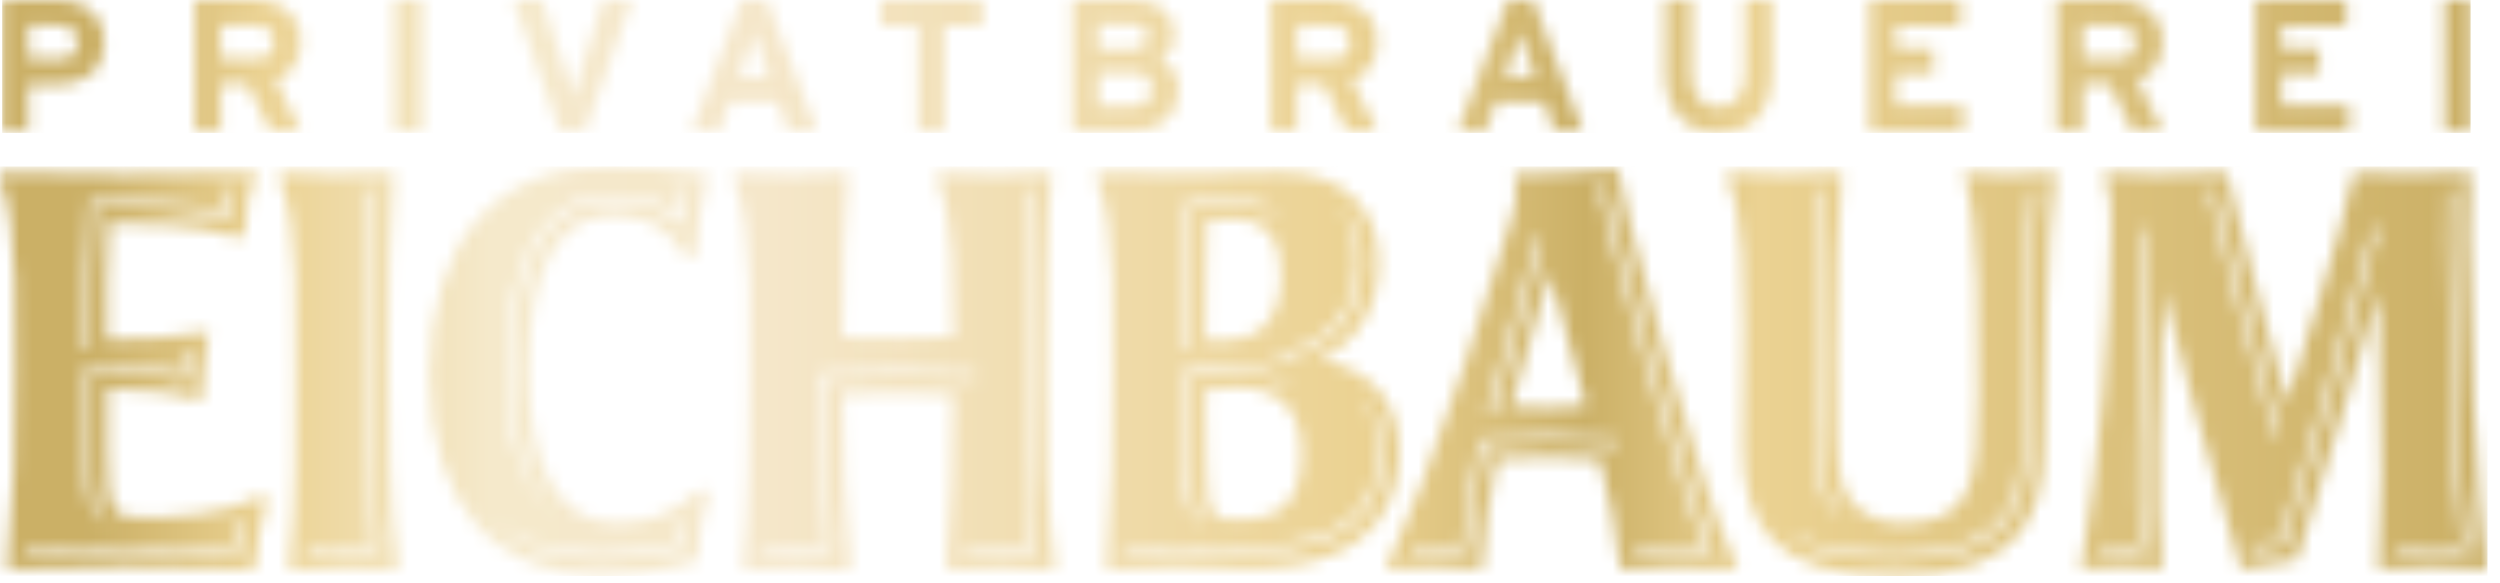
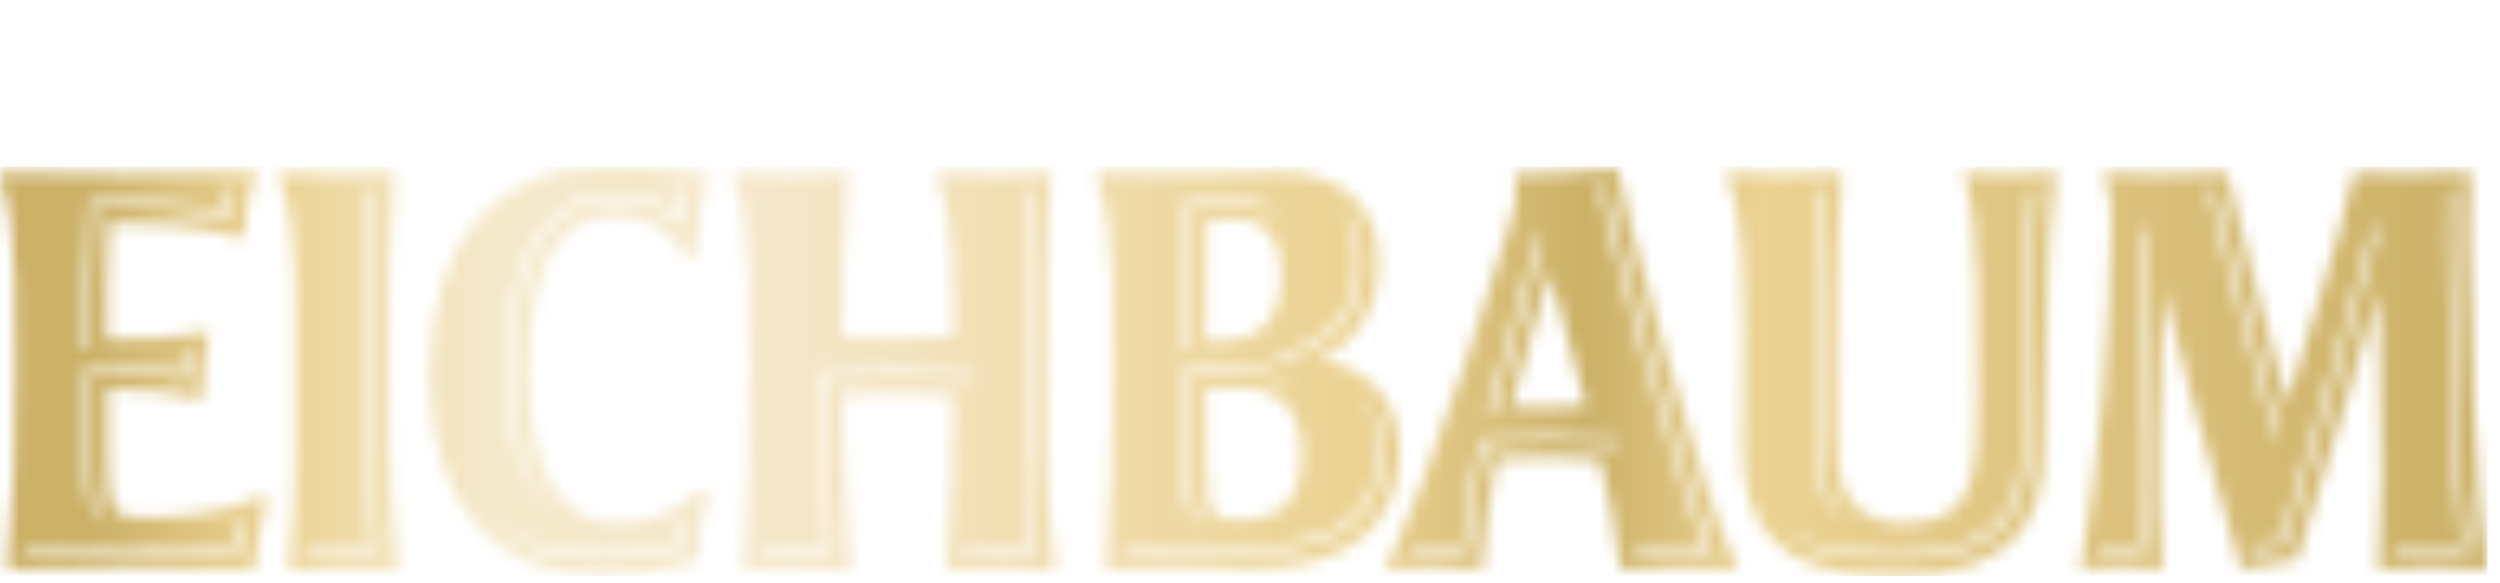
<svg xmlns="http://www.w3.org/2000/svg" width="193" height="45" viewBox="0 0 193 45" fill="none">
  <g clip-path="url(#clip0_11978_2956)">
    <mask id="mask0_11978_2956" style="mask-type:luminance" maskUnits="userSpaceOnUse" x="0" y="-1" width="191" height="12">
      <path d="M2.19 1.96H4.52C5.41 1.96 5.99 2.36 5.99 3.25C5.99 4.14 5.48 4.56 4.55 4.56H2.2V1.96H2.19ZM0.17 -9.76585e-06V10.11H2.19V6.53H4.41C6.5 6.53 8.06 5.55 8.06 3.21C8.06 1.06 6.49 -9.76585e-06 4.58 -9.76585e-06H0.17ZM17.06 1.96H19.7C20.6 1.96 21.14 2.34 21.14 3.25C21.14 4.16 20.63 4.56 19.7 4.56H17.06V1.96ZM15.04 -9.76585e-06V10.11H17.06V6.47H19.1L20.91 10.11H23.23L21.3 6.18C22.58 5.67 23.23 4.72 23.23 3.2C23.23 1.05 21.66 -0.01 19.75 -0.01H15.04V-9.76585e-06ZM30.54 10.11H32.56V-9.76585e-06H30.54V10.11ZM46.58 -9.76585e-06L44.72 5.85C44.53 6.44 44.34 7.13 44.26 7.51C44.17 7.15 43.97 6.41 43.78 5.85L41.87 -9.76585e-06H39.63L43.22 10.11H45.18L48.78 -9.76585e-06H46.57H46.58ZM57.7 4.1C57.9 3.51 58.1 2.9 58.21 2.53C58.31 2.91 58.51 3.51 58.71 4.1L59.36 5.93H57.05L57.7 4.1ZM57.26 -9.76585e-06L53.39 10.11H55.56L56.35 7.86H60.05L60.84 10.11H63.06L59.22 -9.76585e-06H57.26ZM67.98 -9.76585e-06V1.99H70.88V10.1H72.9V1.99H75.8V-9.76585e-06H67.97H67.98ZM84.78 5.57H87.46C88.44 5.57 88.9 6 88.9 6.87C88.9 7.66 88.44 8.19 87.46 8.19H84.78V5.58V5.57ZM84.78 1.86H87.35C88.23 1.86 88.59 2.19 88.59 2.83C88.59 3.4 88.29 3.78 87.45 3.78H84.78V1.86ZM82.81 -9.76585e-06V10.11H87.4C89.57 10.11 90.99 8.97 90.99 6.85C90.99 5.74 90.38 5 89.58 4.64C90.24 4.24 90.65 3.54 90.65 2.68C90.65 0.95 89.41 0.01 87.44 0.01H82.81V-9.76585e-06ZM100.13 1.96H102.77C103.67 1.96 104.21 2.34 104.21 3.25C104.21 4.16 103.71 4.56 102.77 4.56H100.13V1.96ZM98.11 -9.76585e-06V10.11H100.13V6.47H102.17L103.98 10.11H106.3L104.37 6.18C105.66 5.67 106.3 4.72 106.3 3.2C106.3 1.05 104.73 -0.01 102.82 -0.01H98.11V-9.76585e-06ZM116.84 4.1C117.04 3.51 117.24 2.9 117.34 2.53C117.44 2.91 117.64 3.51 117.85 4.1L118.5 5.93H116.19L116.84 4.1ZM116.4 -9.76585e-06L112.53 10.11H114.7L115.49 7.86H119.19L119.98 10.11H122.2L118.36 -9.76585e-06H116.4ZM134.73 -9.76585e-06V5.67C134.73 7.29 133.94 8.28 132.65 8.28C131.36 8.28 130.59 7.25 130.59 5.64V-9.76585e-06H128.57V5.67C128.57 8.61 130.22 10.26 132.66 10.26C135.23 10.26 136.76 8.57 136.76 5.64V-9.76585e-06H134.74H134.73ZM144.33 -9.76585e-06V10.11H151.56V8.13H146.35V5.69H149.25V3.73H146.35V1.98H151.34V-9.76585e-06H144.33ZM160.78 1.96H163.42C164.31 1.96 164.86 2.34 164.86 3.25C164.86 4.16 164.35 4.56 163.42 4.56H160.78V1.96ZM158.76 -9.76585e-06V10.11H160.78V6.47H162.82L164.62 10.11H166.94L165.01 6.18C166.29 5.67 166.94 4.72 166.94 3.2C166.94 1.05 165.37 -0.01 163.46 -0.01H158.75L158.76 -9.76585e-06ZM174.12 -9.76585e-06V10.11H181.35V8.13H176.14V5.69H179.04V3.73H176.14V1.98H181.13V-9.76585e-06H174.12ZM188.71 10.11H190.73V-9.76585e-06H188.71V10.11Z" fill="white" />
    </mask>
    <g mask="url(#mask0_11978_2956)">
-       <path d="M190.73 0H0.17V10.26H190.73V0Z" fill="url(#paint0_linear_11978_2956)" />
-     </g>
+       </g>
    <mask id="mask1_11978_2956" style="mask-type:luminance" maskUnits="userSpaceOnUse" x="0" y="12" width="193" height="33">
-       <path d="M18.44 40.33C18.44 40.33 18.67 40.26 18.92 40.18C18.75 41 18.62 41.81 18.52 42.64C15.54 42.53 12.6 42.48 9.61 42.48C7.02 42.48 4.5 42.56 1.93 42.64L1.97 42.2C4.37 42.13 7.18 42.04 9.61 42.04C12.47 42.04 15.29 42.08 18.14 42.18C18.2 41.72 18.32 40.93 18.44 40.32M14.16 27.17C14.16 27.17 14.28 27.16 14.61 27.11C14.51 27.84 14.44 28.57 14.38 29.3C12.36 28.87 10.4 28.74 8.32 28.74H7.05V34.74C7.05 37.38 6.99 39.55 8.43 40.58C6.82 39.71 6.61 38.34 6.61 36.08V28.3H8.31C10.25 28.3 12.09 28.41 13.97 28.77C14 28.38 14.09 27.55 14.14 27.16M17.59 14.63H18.05C17.88 15.32 17.75 16.06 17.69 16.83C14.8 16.04 10.8 15.95 8.48 15.93H7.31C7 19.37 7.01 22.78 7.02 26.23V26.92H6.59V26.24C6.57 22.52 6.57 19.21 6.9 15.5H8.47C10.66 15.52 14.4 15.6 17.3 16.29C17.34 15.85 17.46 15.19 17.59 14.63ZM9.92 13.45C6.66 13.45 3.26 13.45 0 13.3V14.04C1.46 16.95 1.18 26.32 1.18 28.8C1.18 34.17 1.11 38.26 0.53 43.95C3.59 43.87 6.56 43.75 9.61 43.75C12.98 43.75 16.29 43.81 19.66 43.95C19.83 42.01 20.1 40.25 20.71 38.39H19.91C17.43 39.68 13.69 39.96 11.01 39.96C8.89 39.96 8.33 39.69 8.33 34.75V30.02C10.85 30.02 13.13 30.22 15.57 30.91C15.63 29.11 15.82 27.37 16.14 25.6C13.47 26.06 10.99 26.23 8.28 26.23C8.28 23.92 8.22 19.87 8.46 17.2C11.07 17.21 15.45 17.33 18.11 18.29H18.91C18.86 16.37 19.21 14.73 19.8 13.29C16.17 13.4 13.21 13.44 9.91 13.44M28.28 27.53C28.28 23.93 28.34 18.27 28.59 14.68L29.03 14.66C28.78 18.25 28.72 23.77 28.72 27.53C28.72 32.45 28.77 37.9 29.29 42.59C28.43 42.55 27.54 42.52 26.67 42.52C25.65 42.52 24.69 42.55 23.74 42.6L23.78 42.16C24.71 42.11 25.82 42.08 26.67 42.08C27.38 42.08 28.1 42.1 28.8 42.13C28.33 37.54 28.28 32.29 28.28 27.53ZM21.65 14.04C23.11 17.25 22.83 25.04 22.83 28.67C22.83 33.76 22.9 38.73 22.33 43.95C23.77 43.86 25.15 43.79 26.67 43.79C28.05 43.79 29.48 43.87 30.73 43.95C30.04 39 29.98 32.94 29.98 27.53C29.98 23.24 30.06 16.63 30.41 13.31C29.32 13.39 27.46 13.46 25.87 13.46C24.46 13.46 23.05 13.39 21.64 13.3V14.04H21.65ZM63.32 28.78C65.35 28.69 67.38 28.59 69.42 28.59C71.46 28.59 73.34 28.69 75.3 28.77V29.21C73.33 29.12 71.24 29.03 69.42 29.03C67.6 29.03 65.65 29.11 63.76 29.2C63.8 33.67 63.85 38.13 64.25 42.59C63.38 42.54 62.51 42.51 61.63 42.51C60.61 42.51 59.73 42.51 58.76 42.57L58.8 42.13C59.66 42.09 60.79 42.07 61.63 42.07C62.34 42.07 63.06 42.09 63.77 42.12C63.4 37.68 63.35 33.22 63.31 28.77M79.03 28.74C79.07 24.77 79.04 18.82 79.34 14.7L79.78 14.68C79.48 18.81 79.51 24.62 79.47 28.74C79.43 32.4 79.54 38.43 80.02 42.58C79.17 42.54 78.34 42.51 77.47 42.51C76.45 42.51 75.46 42.54 74.46 42.59L74.49 42.15C75.42 42.1 76.61 42.07 77.47 42.07C78.17 42.07 78.85 42.09 79.53 42.11C79.09 37.97 78.99 32.26 79.03 28.73M72.41 14.04C73.67 16.94 73.58 22.23 73.6 26C71.56 26.11 70.79 26.11 69.33 26.11C67.87 26.11 66.94 26.11 65.04 26.01C65.04 21.77 65.14 16.23 65.47 13.32C64 13.42 62.72 13.46 61.24 13.46C59.76 13.46 58.15 13.4 56.7 13.31V14.05C58.23 17.3 57.88 26.47 57.88 28.85C57.88 33.32 57.85 39.19 57.36 43.96C58.96 43.82 60.15 43.79 61.63 43.79C62.98 43.79 64.31 43.86 65.66 43.97C65.17 39.37 65.08 35.04 65.04 30.42C66.6 30.35 67.99 30.31 69.42 30.31C70.85 30.31 71.83 30.35 73.58 30.42C73.56 34.91 73.45 39.21 73.08 43.96C74.57 43.87 75.97 43.8 77.46 43.8C78.83 43.8 80.12 43.86 81.49 43.97C80.83 39.99 80.68 32.88 80.73 28.78C80.78 24.17 80.73 17.41 81.17 13.34C79.7 13.46 78.5 13.48 77.02 13.48C75.54 13.48 73.95 13.46 72.4 13.33V14.07L72.41 14.04ZM156.08 34.29C156.08 30.91 156.21 26.55 156.3 23.22C156.36 20.48 156.52 17.49 156.81 14.71L157.25 14.68C156.95 17.41 156.79 20.32 156.73 23.23C156.64 26.56 156.51 30.92 156.51 34.29C156.51 39.39 154.56 43.2 146.29 43.2C141.9 43.2 139.27 42.37 137.75 40.83C138.84 41.76 141.74 42.76 146.29 42.76C154.3 42.76 156.08 39.17 156.08 34.29ZM140.2 35.6C140.04 33.62 140.03 30.8 140.03 27.46C140.03 23.52 140.11 18.44 140.35 14.7L140.79 14.68C140.54 18.22 140.46 23.35 140.46 27.46C140.46 32.49 140.49 36.2 140.98 37.75C141.24 38.59 141.69 39.33 142.3 39.93C140.8 39.06 140.38 37.71 140.21 35.59M155.3 13.5C153.96 13.5 152.92 13.43 151.59 13.3C152.89 17.45 152.69 25.91 152.69 30.52C152.69 37.25 152.26 40.41 146.78 40.41C144.43 40.41 142.74 39.12 142.2 37.37C141.79 36.06 141.74 32.62 141.74 27.45C141.74 22.75 141.85 16.73 142.19 13.31C140.63 13.43 139.35 13.46 137.79 13.46C136.33 13.46 134.88 13.4 133.43 13.29V14.03C134.62 16.57 134.64 22.6 134.64 25.33C134.64 28.06 134.55 32.67 134.55 34.24C134.55 40.62 136.86 44.46 146.31 44.46C155.76 44.46 157.8 40.03 157.8 34.28C157.8 30.92 157.93 26.57 158.02 23.25C158.09 19.83 158.3 16.4 158.72 13.29C157.74 13.36 156.58 13.49 155.32 13.49M164.96 34.08C165.04 28.43 165.29 22.78 165.54 17.13L165.92 18.5C165.69 23.69 165.47 28.89 165.39 34.09C165.34 36.76 165.37 40.17 165.54 42.55C165.01 42.51 164.46 42.49 163.87 42.49C163.28 42.49 162.71 42.51 162.16 42.54L162.23 42.1C162.74 42.07 163.45 42.05 163.87 42.05C164.29 42.05 164.69 42.06 165.08 42.08C164.94 39.73 164.91 36.58 164.96 34.08ZM173.76 42.07C174.36 41.96 175.39 41.78 176 41.69C177.1 38.18 178.18 34.66 179.26 31.15C180.72 26.44 182.06 21.69 183.37 16.93L183.43 18.31C182.22 22.65 181 26.97 179.67 31.27C178.56 34.87 177.46 38.48 176.32 42.07C175.5 42.19 174.68 42.33 173.87 42.48L173.75 42.06L173.76 42.07ZM172.7 23.27C171.97 20.61 171.05 17.14 170.47 14.66L170.91 14.64C171.47 17.07 172.35 20.36 173.11 23.15C174.02 26.51 174.93 29.86 175.89 33.2L175.66 33.94C174.64 30.39 173.66 26.83 172.69 23.26M188.87 18.13C188.87 17.19 188.89 15.69 188.93 14.65H189.36C189.33 15.71 189.3 17.04 189.3 18.13C189.3 22.5 189.66 36.29 190.52 42.55C189.6 42.49 188.73 42.47 187.73 42.47C186.73 42.47 185.83 42.51 184.9 42.57L184.92 42.13C185.83 42.07 186.91 42.03 187.73 42.03C188.55 42.03 189.27 42.04 190.02 42.08C189.2 35.59 188.86 22.38 188.86 18.12M186.17 13.42C184.68 13.42 183.2 13.38 181.72 13.3C181.21 15.83 179.91 20.2 179.25 22.37C178.48 24.89 177.29 28.75 176.56 31.02C175.87 28.7 175.04 25.41 174.34 22.82C173.47 19.62 172.44 15.75 171.92 13.31C170.04 13.42 168.29 13.46 166.4 13.46C165.1 13.46 163.82 13.39 162.52 13.29V14.03C163.05 15.03 162.96 16.72 162.96 17.82C162.86 25.54 162.17 35.05 160.63 43.94C161.8 43.81 162.71 43.74 163.87 43.74C165.03 43.74 165.95 43.83 166.96 43.94C166.66 41.81 166.6 37.38 166.66 34.09C166.7 31.63 166.82 26.73 167.02 22.44C167.74 25.2 168.68 28.75 169.24 30.84C170.41 35.22 171.76 39.59 172.99 43.95C174.43 43.67 175.86 43.41 177.32 43.22C178.54 39.37 179.72 35.51 180.91 31.65C181.65 29.25 182.77 25.53 183.62 22.47C183.78 28.04 183.88 35.05 183.84 36.7C183.79 39.11 183.75 41.03 183.59 43.94C185.03 43.83 186.32 43.74 187.76 43.74C189.28 43.74 190.52 43.79 192.07 43.94C191.04 39.07 190.6 22.97 190.6 18.12C190.6 16.49 190.65 14.34 190.71 13.29C189.13 13.39 187.78 13.41 186.2 13.41M106.31 34.88C106.31 33.06 105.9 31.67 105.07 30.55C106.06 31.52 106.74 32.89 106.74 34.88C106.74 36.87 106.35 42.61 96.61 42.61C93.9 42.61 92.04 42.48 90.88 42.48C89.31 42.48 88.12 42.51 86.78 42.58L86.81 42.14C88.11 42.06 89.5 42.04 90.88 42.04C92.04 42.04 93.9 42.17 96.61 42.17C106.02 42.17 106.31 36.74 106.31 34.88ZM93.73 39.62C93.3 39.12 93.19 37.86 93.15 36.02C93.11 34.35 93.03 32.08 93.05 30.11C93.99 30.01 94.93 29.94 95.65 29.94C98.94 29.94 100.47 31.86 100.47 35.01C100.47 38.91 98.67 40.11 95.69 40.11C94.44 40.11 94.1 40.05 93.73 39.62ZM91.44 36.06C91.38 33.57 91.33 31.07 91.37 28.58C92.79 28.43 94.22 28.25 95.65 28.25C97.78 28.25 99.11 29.21 99.95 30.16C98.93 29.22 97.52 28.67 95.65 28.67C94.36 28.67 93.08 28.83 91.8 28.97C91.77 31.33 91.82 33.69 91.88 36.05C91.93 37.88 91.97 39.71 92.96 40.64C91.55 39.78 91.5 38.38 91.44 36.06ZM93.06 26.22C93.06 24.44 93.1 22.58 93.1 21.28C93.1 19.61 93.13 18.15 93.2 17.05C94.01 16.96 94.7 16.93 95.29 16.93C97.95 16.93 98.89 18.83 98.89 21.18C98.89 25.37 96.54 26.26 94.55 26.26H94.53C94.35 26.26 93.64 26.26 93.05 26.22M104.73 20.22C104.73 18.56 104.23 16.86 103.26 15.85C104.56 16.87 105.17 18.42 105.17 20.22C105.17 24.93 101.77 26.88 99.36 27.71H98.01C101.21 26.79 104.73 24.95 104.73 20.22ZM91.35 26.21C91.35 24.43 91.39 22.57 91.39 21.28C91.39 19.36 91.47 17.44 91.59 15.52C92.82 15.38 94.05 15.24 95.29 15.24C97.01 15.24 98.1 15.96 98.67 16.9C97.89 16.15 96.82 15.66 95.29 15.66C94.18 15.66 93.09 15.79 92 15.91C91.89 17.7 91.83 19.48 91.83 21.28C91.83 22.57 91.79 24.43 91.79 26.21V26.96H91.35V26.21ZM91.49 13.42C89.43 13.42 87.43 13.43 84.72 13.3V14.04C86.21 17.21 85.9 25.55 85.9 28.63C85.9 33.75 85.85 38.68 85.4 43.95C87.39 43.8 88.8 43.75 90.88 43.75C92.04 43.75 93.9 43.88 96.61 43.88C107.34 43.88 108.01 37.25 108.01 34.88C108.01 32.08 106.84 28.67 101.83 27.71C104.56 26.66 106.43 23.95 106.43 20.22C106.43 16.26 103.87 13.29 98.83 13.29C97.17 13.29 94.37 13.42 91.48 13.42M114.24 33.87C117.96 33.54 121.15 33.54 124.87 33.87L124.98 34.32C121.31 33.98 117.93 33.99 114.59 34.28C113.96 37.01 113.45 39.78 113.23 42.58C112.46 42.53 111.61 42.49 110.8 42.49C110.18 42.49 109.58 42.51 109.01 42.54L109.21 42.09C109.71 42.07 110.43 42.05 110.81 42.05C111.48 42.05 112.18 42.08 112.84 42.12C113.09 39.32 113.61 36.6 114.24 33.88M116.68 31.34C117.96 26.65 119.64 21.11 119.64 21.11C119.64 21.11 121.4 27.41 122.45 31.33C121.61 31.43 120.56 31.47 119.53 31.47C118.5 31.47 117.49 31.43 116.69 31.34M114.73 32.01C116.09 27.08 117.31 22.94 118.79 18.03L119.01 18.82C117.65 23.35 116.43 27.48 115.19 32.02H114.74L114.73 32.01ZM130.07 37.94C129.23 35.48 128.4 32.71 126.99 27.83C126.16 24.93 125.1 21.12 124.31 18.04C124.05 17.01 123.67 15.51 123.45 14.43L123.89 14.39C124.13 15.54 124.44 16.78 124.74 17.93C125.53 21 126.58 24.81 127.41 27.7C128.81 32.57 129.65 35.34 130.48 37.79C131.03 39.43 131.56 40.96 132.2 42.54C131.27 42.5 130.28 42.47 129.31 42.47C128.21 42.47 127.25 42.51 126.23 42.58L126.17 42.14C127.1 42.07 128.35 42.03 129.31 42.03C130.06 42.03 130.82 42.05 131.55 42.08C131.01 40.71 130.55 39.37 130.07 37.94ZM120.76 13.33C119.89 13.37 118.8 13.42 117.41 13.42H116.94V14.16C117.23 15.16 116.74 16.64 116.44 17.6C115.44 20.96 114.04 25.29 113.12 27.95C112.12 30.92 110.76 34.67 109.76 37.34C108.91 39.59 107.94 41.9 106.97 43.95C108.06 43.85 109.37 43.75 110.8 43.75C112.08 43.75 113.47 43.85 114.42 43.95C114.52 41.02 115.11 38.05 115.35 36.69C115.41 36.35 115.5 35.93 115.61 35.46C117.91 35.26 121.13 35.25 123.49 35.46C124.17 38.16 124.81 40.96 125.08 43.96C126.56 43.82 127.8 43.76 129.29 43.76C131.02 43.76 132.81 43.86 134.18 43.96C133.13 41.7 132.42 39.66 131.67 37.41C130.84 34.97 130.01 32.22 128.61 27.37C127.78 24.49 126.73 20.69 125.95 17.63C125.56 16.11 125.14 14.42 124.91 13.03C123.5 13.17 122.17 13.29 120.76 13.34M37.89 39.84C39.84 41.75 43.03 42.72 46.24 42.72C48.03 42.72 50.07 42.55 52.2 41.98C52.23 41.67 52.32 40.89 52.38 40.55C52.62 40.42 52.87 40.27 52.87 40.27C52.75 40.95 52.66 41.63 52.61 42.33C50.33 42.98 48.14 43.16 46.25 43.16C42.89 43.16 39.98 42.1 37.9 39.84M52.66 14.47L53.1 14.52C52.92 15.45 52.76 16.4 52.64 17.38C51.32 16.06 49.69 15.43 47.39 15.43C42.15 15.43 39.55 20.09 39.55 28.63C39.55 33.62 40.61 37.85 43.12 40.04C40.3 37.66 39.11 33.98 39.11 28.63C39.11 20.08 41.72 15 47.39 15C49.44 15 51.02 15.48 52.32 16.51C52.4 15.97 52.57 15 52.66 14.48M33.2 28.93C33.2 39.35 38.6 44.39 46.24 44.39C48.49 44.39 51.3 44.06 53.82 43.3C53.89 41.42 54.21 39.7 54.73 37.9H53.93C51.88 39.72 49.93 40.47 47.26 40.35C42.99 40.16 40.82 35.8 40.82 28.63C40.82 20.12 43.38 16.64 47.39 16.64C50.05 16.64 51.56 17.65 52.92 19.79H53.72C53.79 17.54 54.18 15.43 54.61 13.44C51.7 13.06 49.19 12.86 46.97 12.86C38.27 12.86 33.19 18.59 33.19 28.94" fill="white" />
+       <path d="M18.44 40.33C18.44 40.33 18.67 40.26 18.92 40.18C18.75 41 18.62 41.81 18.52 42.64C15.54 42.53 12.6 42.48 9.61 42.48C7.02 42.48 4.5 42.56 1.93 42.64L1.97 42.2C4.37 42.13 7.18 42.04 9.61 42.04C12.47 42.04 15.29 42.08 18.14 42.18C18.2 41.72 18.32 40.93 18.44 40.32M14.16 27.17C14.16 27.17 14.28 27.16 14.61 27.11C14.51 27.84 14.44 28.57 14.38 29.3C12.36 28.87 10.4 28.74 8.32 28.74H7.05V34.74C7.05 37.38 6.99 39.55 8.43 40.58C6.82 39.71 6.61 38.34 6.61 36.08V28.3H8.31C10.25 28.3 12.09 28.41 13.97 28.77C14 28.38 14.09 27.55 14.14 27.16M17.59 14.63H18.05C17.88 15.32 17.75 16.06 17.69 16.83C14.8 16.04 10.8 15.95 8.48 15.93H7.31C7 19.37 7.01 22.78 7.02 26.23V26.92H6.59V26.24C6.57 22.52 6.57 19.21 6.9 15.5H8.47C10.66 15.52 14.4 15.6 17.3 16.29C17.34 15.85 17.46 15.19 17.59 14.63ZM9.92 13.45C6.66 13.45 3.26 13.45 0 13.3V14.04C1.46 16.95 1.18 26.32 1.18 28.8C1.18 34.17 1.11 38.26 0.53 43.95C3.59 43.87 6.56 43.75 9.61 43.75C12.98 43.75 16.29 43.81 19.66 43.95C19.83 42.01 20.1 40.25 20.71 38.39H19.91C17.43 39.68 13.69 39.96 11.01 39.96C8.89 39.96 8.33 39.69 8.33 34.75V30.02C10.85 30.02 13.13 30.22 15.57 30.91C15.63 29.11 15.82 27.37 16.14 25.6C13.47 26.06 10.99 26.23 8.28 26.23C8.28 23.92 8.22 19.87 8.46 17.2C11.07 17.21 15.45 17.33 18.11 18.29H18.91C18.86 16.37 19.21 14.73 19.8 13.29C16.17 13.4 13.21 13.44 9.91 13.44M28.28 27.53C28.28 23.93 28.34 18.27 28.59 14.68L29.03 14.66C28.78 18.25 28.72 23.77 28.72 27.53C28.72 32.45 28.77 37.9 29.29 42.59C28.43 42.55 27.54 42.52 26.67 42.52C25.65 42.52 24.69 42.55 23.74 42.6L23.78 42.16C24.71 42.11 25.82 42.08 26.67 42.08C27.38 42.08 28.1 42.1 28.8 42.13C28.33 37.54 28.28 32.29 28.28 27.53ZM21.65 14.04C23.11 17.25 22.83 25.04 22.83 28.67C22.83 33.76 22.9 38.73 22.33 43.95C23.77 43.86 25.15 43.79 26.67 43.79C28.05 43.79 29.48 43.87 30.73 43.95C30.04 39 29.98 32.94 29.98 27.53C29.98 23.24 30.06 16.63 30.41 13.31C29.32 13.39 27.46 13.46 25.87 13.46C24.46 13.46 23.05 13.39 21.64 13.3V14.04H21.65ZM63.32 28.78C65.35 28.69 67.38 28.59 69.42 28.59C71.46 28.59 73.34 28.69 75.3 28.77V29.21C73.33 29.12 71.24 29.03 69.42 29.03C67.6 29.03 65.65 29.11 63.76 29.2C63.8 33.67 63.85 38.13 64.25 42.59C63.38 42.54 62.51 42.51 61.63 42.51C60.61 42.51 59.73 42.51 58.76 42.57L58.8 42.13C59.66 42.09 60.79 42.07 61.63 42.07C62.34 42.07 63.06 42.09 63.77 42.12C63.4 37.68 63.35 33.22 63.31 28.77M79.03 28.74C79.07 24.77 79.04 18.82 79.34 14.7L79.78 14.68C79.48 18.81 79.51 24.62 79.47 28.74C79.43 32.4 79.54 38.43 80.02 42.58C79.17 42.54 78.34 42.51 77.47 42.51C76.45 42.51 75.46 42.54 74.46 42.59L74.49 42.15C75.42 42.1 76.61 42.07 77.47 42.07C78.17 42.07 78.85 42.09 79.53 42.11C79.09 37.97 78.99 32.26 79.03 28.73M72.41 14.04C73.67 16.94 73.58 22.23 73.6 26C71.56 26.11 70.79 26.11 69.33 26.11C67.87 26.11 66.94 26.11 65.04 26.01C65.04 21.77 65.14 16.23 65.47 13.32C64 13.42 62.72 13.46 61.24 13.46C59.76 13.46 58.15 13.4 56.7 13.31V14.05C58.23 17.3 57.88 26.47 57.88 28.85C57.88 33.32 57.85 39.19 57.36 43.96C58.96 43.82 60.15 43.79 61.63 43.79C62.98 43.79 64.31 43.86 65.66 43.97C65.17 39.37 65.08 35.04 65.04 30.42C66.6 30.35 67.99 30.31 69.42 30.31C70.85 30.31 71.83 30.35 73.58 30.42C73.56 34.91 73.45 39.21 73.08 43.96C74.57 43.87 75.97 43.8 77.46 43.8C78.83 43.8 80.12 43.86 81.49 43.97C80.83 39.99 80.68 32.88 80.73 28.78C80.78 24.17 80.73 17.41 81.17 13.34C79.7 13.46 78.5 13.48 77.02 13.48C75.54 13.48 73.95 13.46 72.4 13.33V14.07L72.41 14.04ZM156.08 34.29C156.08 30.91 156.21 26.55 156.3 23.22C156.36 20.48 156.52 17.49 156.81 14.71L157.25 14.68C156.95 17.41 156.79 20.32 156.73 23.23C156.64 26.56 156.51 30.92 156.51 34.29C156.51 39.39 154.56 43.2 146.29 43.2C141.9 43.2 139.27 42.37 137.75 40.83C138.84 41.76 141.74 42.76 146.29 42.76C154.3 42.76 156.08 39.17 156.08 34.29ZM140.2 35.6C140.04 33.62 140.03 30.8 140.03 27.46C140.03 23.52 140.11 18.44 140.35 14.7L140.79 14.68C140.54 18.22 140.46 23.35 140.46 27.46C140.46 32.49 140.49 36.2 140.98 37.75C141.24 38.59 141.69 39.33 142.3 39.93C140.8 39.06 140.38 37.71 140.21 35.59M155.3 13.5C153.96 13.5 152.92 13.43 151.59 13.3C152.89 17.45 152.69 25.91 152.69 30.52C152.69 37.25 152.26 40.41 146.78 40.41C144.43 40.41 142.74 39.12 142.2 37.37C141.79 36.06 141.74 32.62 141.74 27.45C141.74 22.75 141.85 16.73 142.19 13.31C140.63 13.43 139.35 13.46 137.79 13.46C136.33 13.46 134.88 13.4 133.43 13.29V14.03C134.62 16.57 134.64 22.6 134.64 25.33C134.64 28.06 134.55 32.67 134.55 34.24C134.55 40.62 136.86 44.46 146.31 44.46C155.76 44.46 157.8 40.03 157.8 34.28C157.8 30.92 157.93 26.57 158.02 23.25C158.09 19.83 158.3 16.4 158.72 13.29C157.74 13.36 156.58 13.49 155.32 13.49M164.96 34.08C165.04 28.43 165.29 22.78 165.54 17.13L165.92 18.5C165.69 23.69 165.47 28.89 165.39 34.09C165.34 36.76 165.37 40.17 165.54 42.55C165.01 42.51 164.46 42.49 163.87 42.49C163.28 42.49 162.71 42.51 162.16 42.54L162.23 42.1C162.74 42.07 163.45 42.05 163.87 42.05C164.29 42.05 164.69 42.06 165.08 42.08C164.94 39.73 164.91 36.58 164.96 34.08ZM173.76 42.07C174.36 41.96 175.39 41.78 176 41.69C177.1 38.18 178.18 34.66 179.26 31.15C180.72 26.44 182.06 21.69 183.37 16.93L183.43 18.31C182.22 22.65 181 26.97 179.67 31.27C178.56 34.87 177.46 38.48 176.32 42.07C175.5 42.19 174.68 42.33 173.87 42.48L173.75 42.06L173.76 42.07ZM172.7 23.27C171.97 20.61 171.05 17.14 170.47 14.66L170.91 14.64C171.47 17.07 172.35 20.36 173.11 23.15C174.02 26.51 174.93 29.86 175.89 33.2L175.66 33.94C174.64 30.39 173.66 26.83 172.69 23.26M188.87 18.13C188.87 17.19 188.89 15.69 188.93 14.65H189.36C189.33 15.71 189.3 17.04 189.3 18.13C189.3 22.5 189.66 36.29 190.52 42.55C189.6 42.49 188.73 42.47 187.73 42.47C186.73 42.47 185.83 42.51 184.9 42.57L184.92 42.13C185.83 42.07 186.91 42.03 187.73 42.03C188.55 42.03 189.27 42.04 190.02 42.08C189.2 35.59 188.86 22.38 188.86 18.12M186.17 13.42C184.68 13.42 183.2 13.38 181.72 13.3C181.21 15.83 179.91 20.2 179.25 22.37C178.48 24.89 177.29 28.75 176.56 31.02C175.87 28.7 175.04 25.41 174.34 22.82C173.47 19.62 172.44 15.75 171.92 13.31C170.04 13.42 168.29 13.46 166.4 13.46C165.1 13.46 163.82 13.39 162.52 13.29V14.03C163.05 15.03 162.96 16.72 162.96 17.82C162.86 25.54 162.17 35.05 160.63 43.94C161.8 43.81 162.71 43.74 163.87 43.74C165.03 43.74 165.95 43.83 166.96 43.94C166.66 41.81 166.6 37.38 166.66 34.09C166.7 31.63 166.82 26.73 167.02 22.44C167.74 25.2 168.68 28.75 169.24 30.84C170.41 35.22 171.76 39.59 172.99 43.95C174.43 43.67 175.86 43.41 177.32 43.22C178.54 39.37 179.72 35.51 180.91 31.65C181.65 29.25 182.77 25.53 183.62 22.47C183.78 28.04 183.88 35.05 183.84 36.7C183.79 39.11 183.75 41.03 183.59 43.94C185.03 43.83 186.32 43.74 187.76 43.74C189.28 43.74 190.52 43.79 192.07 43.94C191.04 39.07 190.6 22.97 190.6 18.12C190.6 16.49 190.65 14.34 190.71 13.29C189.13 13.39 187.78 13.41 186.2 13.41M106.31 34.88C106.31 33.06 105.9 31.67 105.07 30.55C106.06 31.52 106.74 32.89 106.74 34.88C106.74 36.87 106.35 42.61 96.61 42.61C93.9 42.61 92.04 42.48 90.88 42.48C89.31 42.48 88.12 42.51 86.78 42.58L86.81 42.14C88.11 42.06 89.5 42.04 90.88 42.04C92.04 42.04 93.9 42.17 96.61 42.17C106.02 42.17 106.31 36.74 106.31 34.88ZM93.73 39.62C93.3 39.12 93.19 37.86 93.15 36.02C93.11 34.35 93.03 32.08 93.05 30.11C93.99 30.01 94.93 29.94 95.65 29.94C98.94 29.94 100.47 31.86 100.47 35.01C100.47 38.91 98.67 40.11 95.69 40.11C94.44 40.11 94.1 40.05 93.73 39.62ZM91.44 36.06C91.38 33.57 91.33 31.07 91.37 28.58C92.79 28.43 94.22 28.25 95.65 28.25C97.78 28.25 99.11 29.21 99.95 30.16C98.93 29.22 97.52 28.67 95.65 28.67C94.36 28.67 93.08 28.83 91.8 28.97C91.77 31.33 91.82 33.69 91.88 36.05C91.93 37.88 91.97 39.71 92.96 40.64C91.55 39.78 91.5 38.38 91.44 36.06ZM93.06 26.22C93.06 24.44 93.1 22.58 93.1 21.28C93.1 19.61 93.13 18.15 93.2 17.05C94.01 16.96 94.7 16.93 95.29 16.93C97.95 16.93 98.89 18.83 98.89 21.18C98.89 25.37 96.54 26.26 94.55 26.26H94.53C94.35 26.26 93.64 26.26 93.05 26.22M104.73 20.22C104.73 18.56 104.23 16.86 103.26 15.85C104.56 16.87 105.17 18.42 105.17 20.22C105.17 24.93 101.77 26.88 99.36 27.71H98.01C101.21 26.79 104.73 24.95 104.73 20.22ZM91.35 26.21C91.35 24.43 91.39 22.57 91.39 21.28C91.39 19.36 91.47 17.44 91.59 15.52C92.82 15.38 94.05 15.24 95.29 15.24C97.01 15.24 98.1 15.96 98.67 16.9C97.89 16.15 96.82 15.66 95.29 15.66C94.18 15.66 93.09 15.79 92 15.91C91.89 17.7 91.83 19.48 91.83 21.28C91.83 22.57 91.79 24.43 91.79 26.21V26.96H91.35V26.21ZM91.49 13.42C89.43 13.42 87.43 13.43 84.72 13.3V14.04C86.21 17.21 85.9 25.55 85.9 28.63C85.9 33.75 85.85 38.68 85.4 43.95C87.39 43.8 88.8 43.75 90.88 43.75C92.04 43.75 93.9 43.88 96.61 43.88C107.34 43.88 108.01 37.25 108.01 34.88C108.01 32.08 106.84 28.67 101.83 27.71C104.56 26.66 106.43 23.95 106.43 20.22C106.43 16.26 103.87 13.29 98.83 13.29C97.17 13.29 94.37 13.42 91.48 13.42M114.24 33.87C117.96 33.54 121.15 33.54 124.87 33.87L124.98 34.32C121.31 33.98 117.93 33.99 114.59 34.28C113.96 37.01 113.45 39.78 113.23 42.58C112.46 42.53 111.61 42.49 110.8 42.49C110.18 42.49 109.58 42.51 109.01 42.54L109.21 42.09C109.71 42.07 110.43 42.05 110.81 42.05C111.48 42.05 112.18 42.08 112.84 42.12C113.09 39.32 113.61 36.6 114.24 33.88M116.68 31.34C117.96 26.65 119.64 21.11 119.64 21.11C119.64 21.11 121.4 27.41 122.45 31.33C121.61 31.43 120.56 31.47 119.53 31.47C118.5 31.47 117.49 31.43 116.69 31.34M114.73 32.01C116.09 27.08 117.31 22.94 118.79 18.03L119.01 18.82C117.65 23.35 116.43 27.48 115.19 32.02H114.74L114.73 32.01ZM130.07 37.94C129.23 35.48 128.4 32.71 126.99 27.83C126.16 24.93 125.1 21.12 124.31 18.04C124.05 17.01 123.67 15.51 123.45 14.43L123.89 14.39C124.13 15.54 124.44 16.78 124.74 17.93C125.53 21 126.58 24.81 127.41 27.7C128.81 32.57 129.65 35.34 130.48 37.79C131.03 39.43 131.56 40.96 132.2 42.54C131.27 42.5 130.28 42.47 129.31 42.47C128.21 42.47 127.25 42.51 126.23 42.58L126.17 42.14C127.1 42.07 128.35 42.03 129.31 42.03C130.06 42.03 130.82 42.05 131.55 42.08C131.01 40.71 130.55 39.37 130.07 37.94ZM120.76 13.33C119.89 13.37 118.8 13.42 117.41 13.42H116.94V14.16C117.23 15.16 116.74 16.64 116.44 17.6C115.44 20.96 114.04 25.29 113.12 27.95C112.12 30.92 110.76 34.67 109.76 37.34C108.91 39.59 107.94 41.9 106.97 43.95C108.06 43.85 109.37 43.75 110.8 43.75C112.08 43.75 113.47 43.85 114.42 43.95C114.52 41.02 115.11 38.05 115.35 36.69C115.41 36.35 115.5 35.93 115.61 35.46C117.91 35.26 121.13 35.25 123.49 35.46C124.17 38.16 124.81 40.96 125.08 43.96C126.56 43.82 127.8 43.76 129.29 43.76C131.02 43.76 132.81 43.86 134.18 43.96C133.13 41.7 132.42 39.66 131.67 37.41C130.84 34.97 130.01 32.22 128.61 27.37C127.78 24.49 126.73 20.69 125.95 17.63C125.56 16.11 125.14 14.42 124.91 13.03C123.5 13.17 122.17 13.29 120.76 13.34M37.89 39.84C39.84 41.75 43.03 42.72 46.24 42.72C48.03 42.72 50.07 42.55 52.2 41.98C52.23 41.67 52.32 40.89 52.38 40.55C52.62 40.42 52.87 40.27 52.87 40.27C52.75 40.95 52.66 41.63 52.61 42.33C50.33 42.98 48.14 43.16 46.25 43.16C42.89 43.16 39.98 42.1 37.9 39.84M52.66 14.47L53.1 14.52C52.92 15.45 52.76 16.4 52.64 17.38C51.32 16.06 49.69 15.43 47.39 15.43C42.15 15.43 39.55 20.09 39.55 28.63C39.55 33.62 40.61 37.85 43.12 40.04C40.3 37.66 39.11 33.98 39.11 28.63C39.11 20.08 41.72 15 47.39 15C49.44 15 51.02 15.48 52.32 16.51M33.2 28.93C33.2 39.35 38.6 44.39 46.24 44.39C48.49 44.39 51.3 44.06 53.82 43.3C53.89 41.42 54.21 39.7 54.73 37.9H53.93C51.88 39.72 49.93 40.47 47.26 40.35C42.99 40.16 40.82 35.8 40.82 28.63C40.82 20.12 43.38 16.64 47.39 16.64C50.05 16.64 51.56 17.65 52.92 19.79H53.72C53.79 17.54 54.18 15.43 54.61 13.44C51.7 13.06 49.19 12.86 46.97 12.86C38.27 12.86 33.19 18.59 33.19 28.94" fill="white" />
    </mask>
    <g mask="url(#mask1_11978_2956)">
      <path d="M192.05 12.85H0V44.47H192.05V12.85Z" fill="url(#paint1_linear_11978_2956)" />
    </g>
  </g>
  <defs>
    <linearGradient id="paint0_linear_11978_2956" x1="-0.5" y1="4.981" x2="190.06" y2="4.981" gradientUnits="userSpaceOnUse">
      <stop stop-color="#CBB066" />
      <stop offset="0.04" stop-color="#CBB066" />
      <stop offset="0.11" stop-color="#EBD292" />
      <stop offset="0.2" stop-color="#F5E9CB" />
      <stop offset="0.31" stop-color="#F5E7CA" />
      <stop offset="0.55" stop-color="#EBD292" />
      <stop offset="0.64" stop-color="#CBB066" />
      <stop offset="0.71" stop-color="#EBD292" />
      <stop offset="1" stop-color="#CBB066" />
    </linearGradient>
    <linearGradient id="paint1_linear_11978_2956" x1="-0.557" y1="29.999" x2="191.493" y2="29.999" gradientUnits="userSpaceOnUse">
      <stop stop-color="#CBB066" />
      <stop offset="0.04" stop-color="#CBB066" />
      <stop offset="0.11" stop-color="#EBD292" />
      <stop offset="0.2" stop-color="#F5E9CB" />
      <stop offset="0.31" stop-color="#F5E7CA" />
      <stop offset="0.55" stop-color="#EBD292" />
      <stop offset="0.64" stop-color="#CBB066" />
      <stop offset="0.71" stop-color="#EBD292" />
      <stop offset="1" stop-color="#CBB066" />
    </linearGradient>
    <clipPath id="clip0_11978_2956">
      <rect width="192.05" height="44.47" fill="white" />
    </clipPath>
  </defs>
</svg>